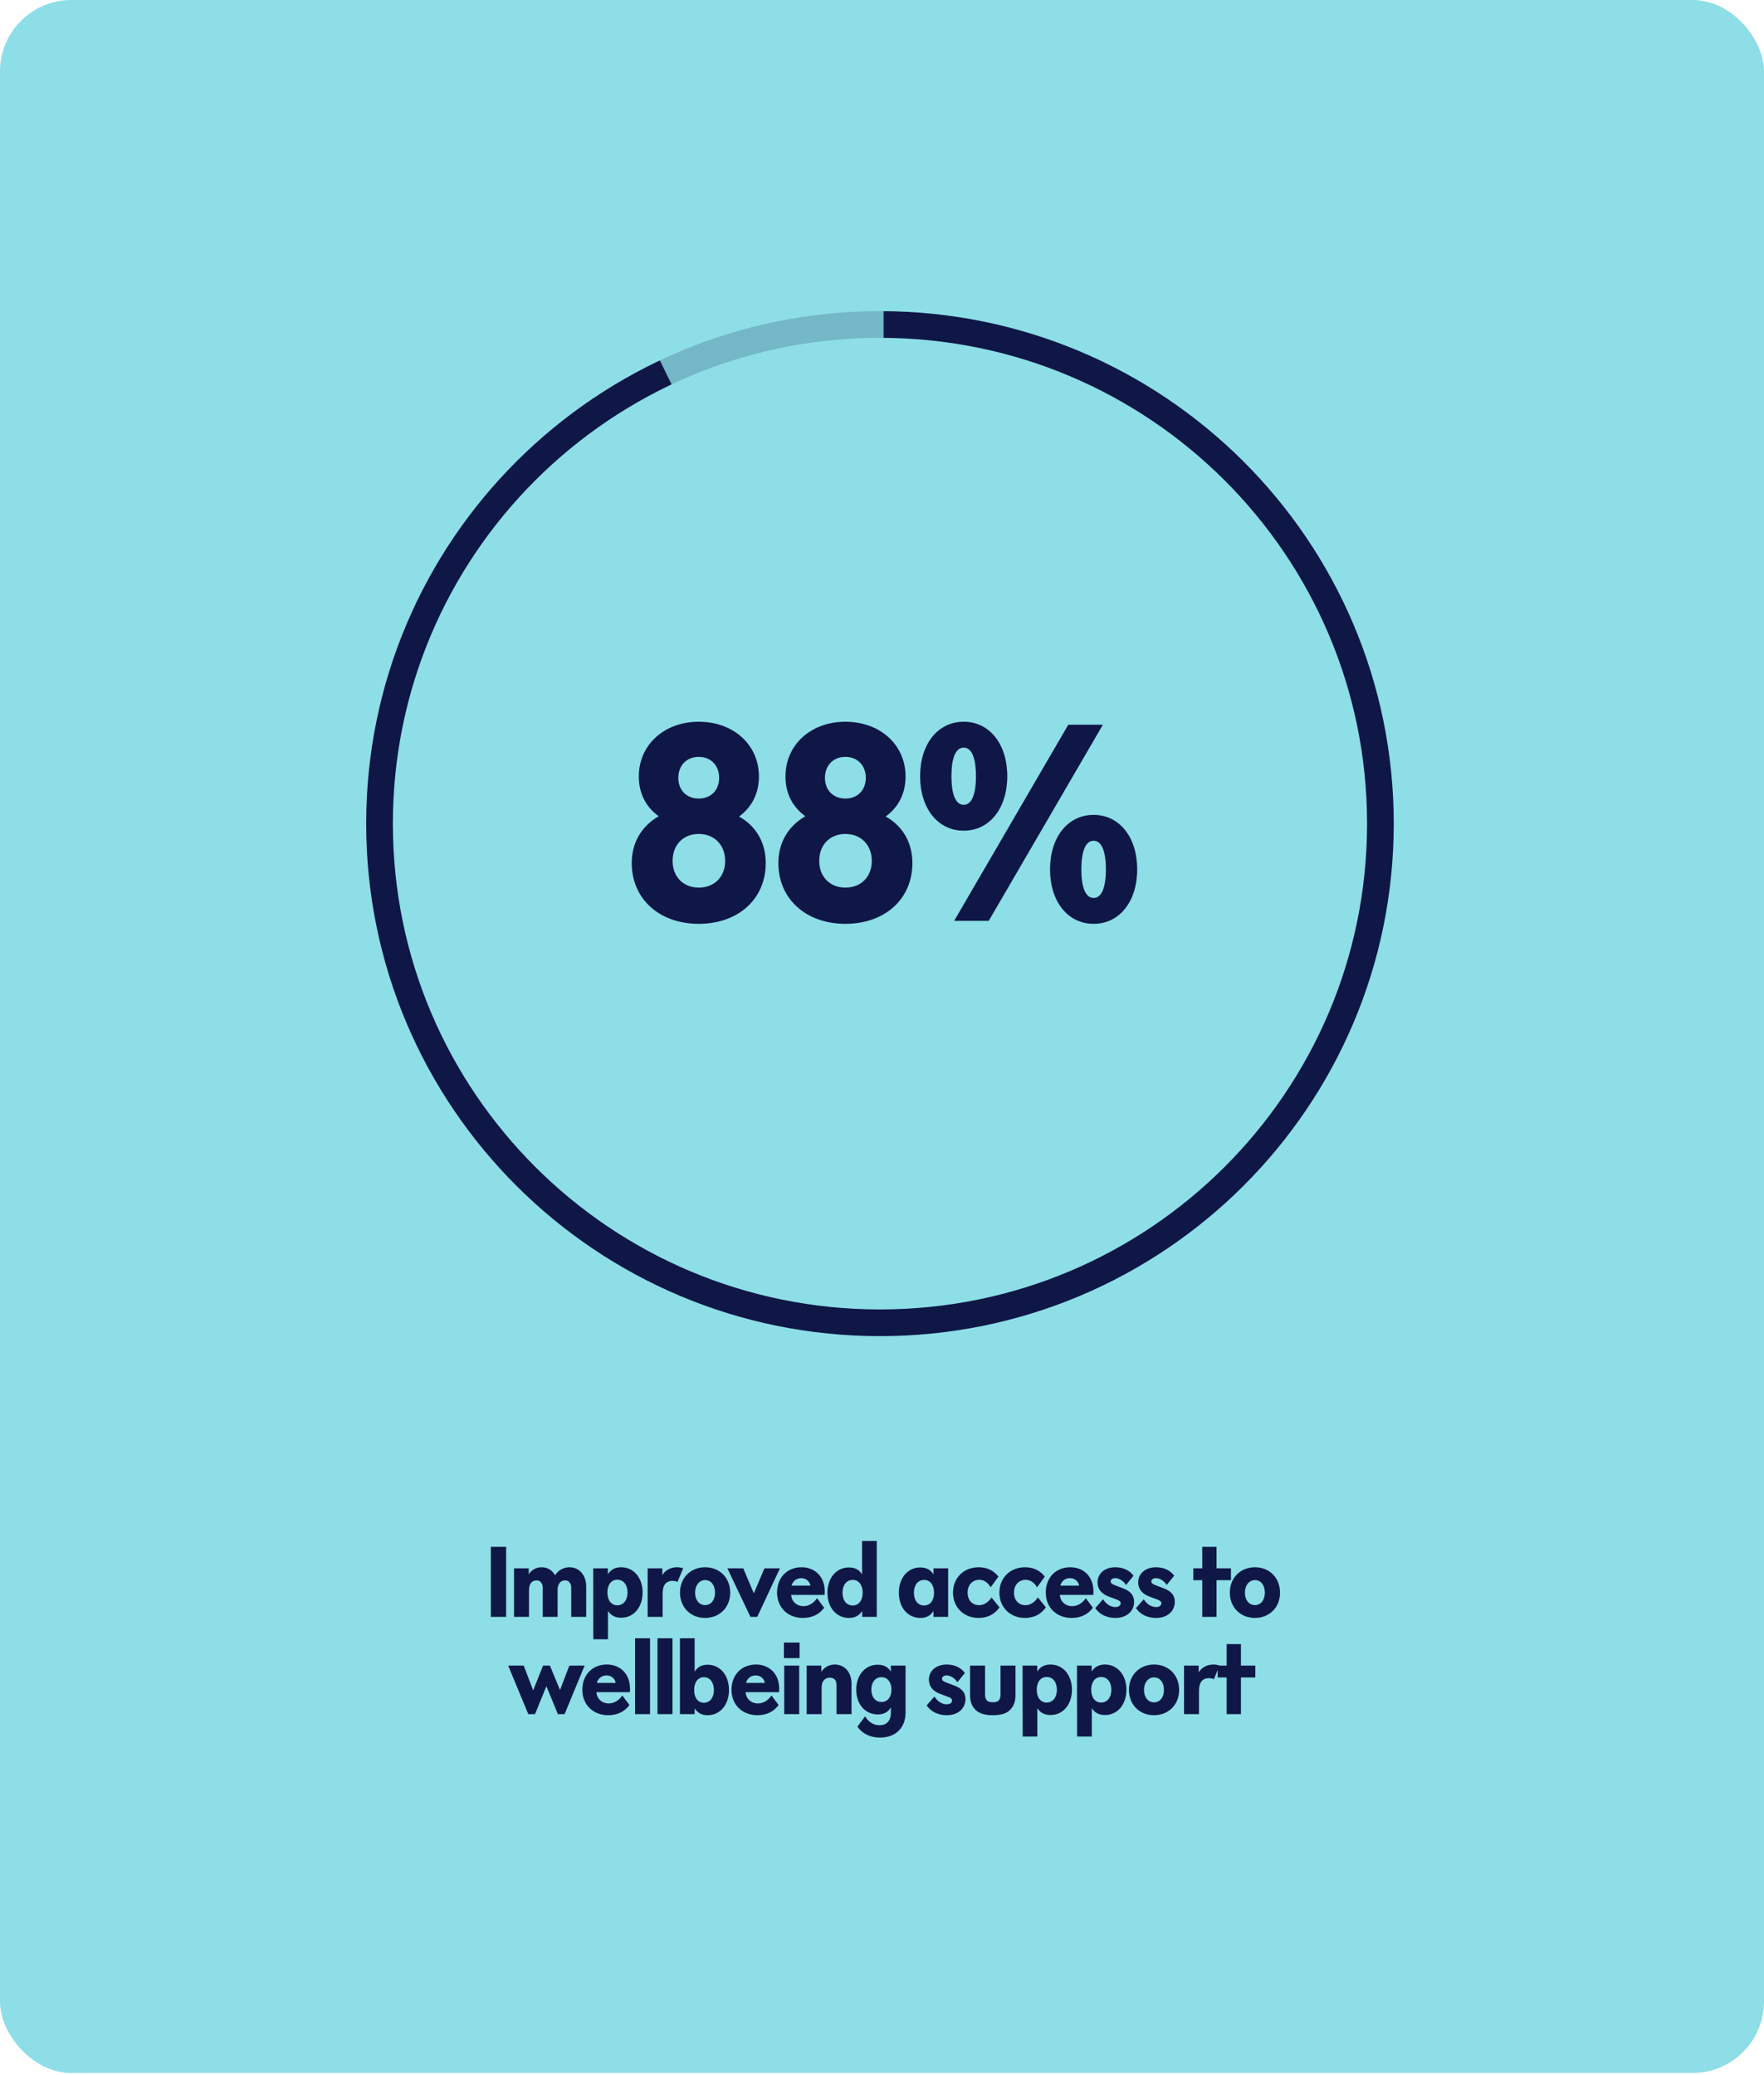
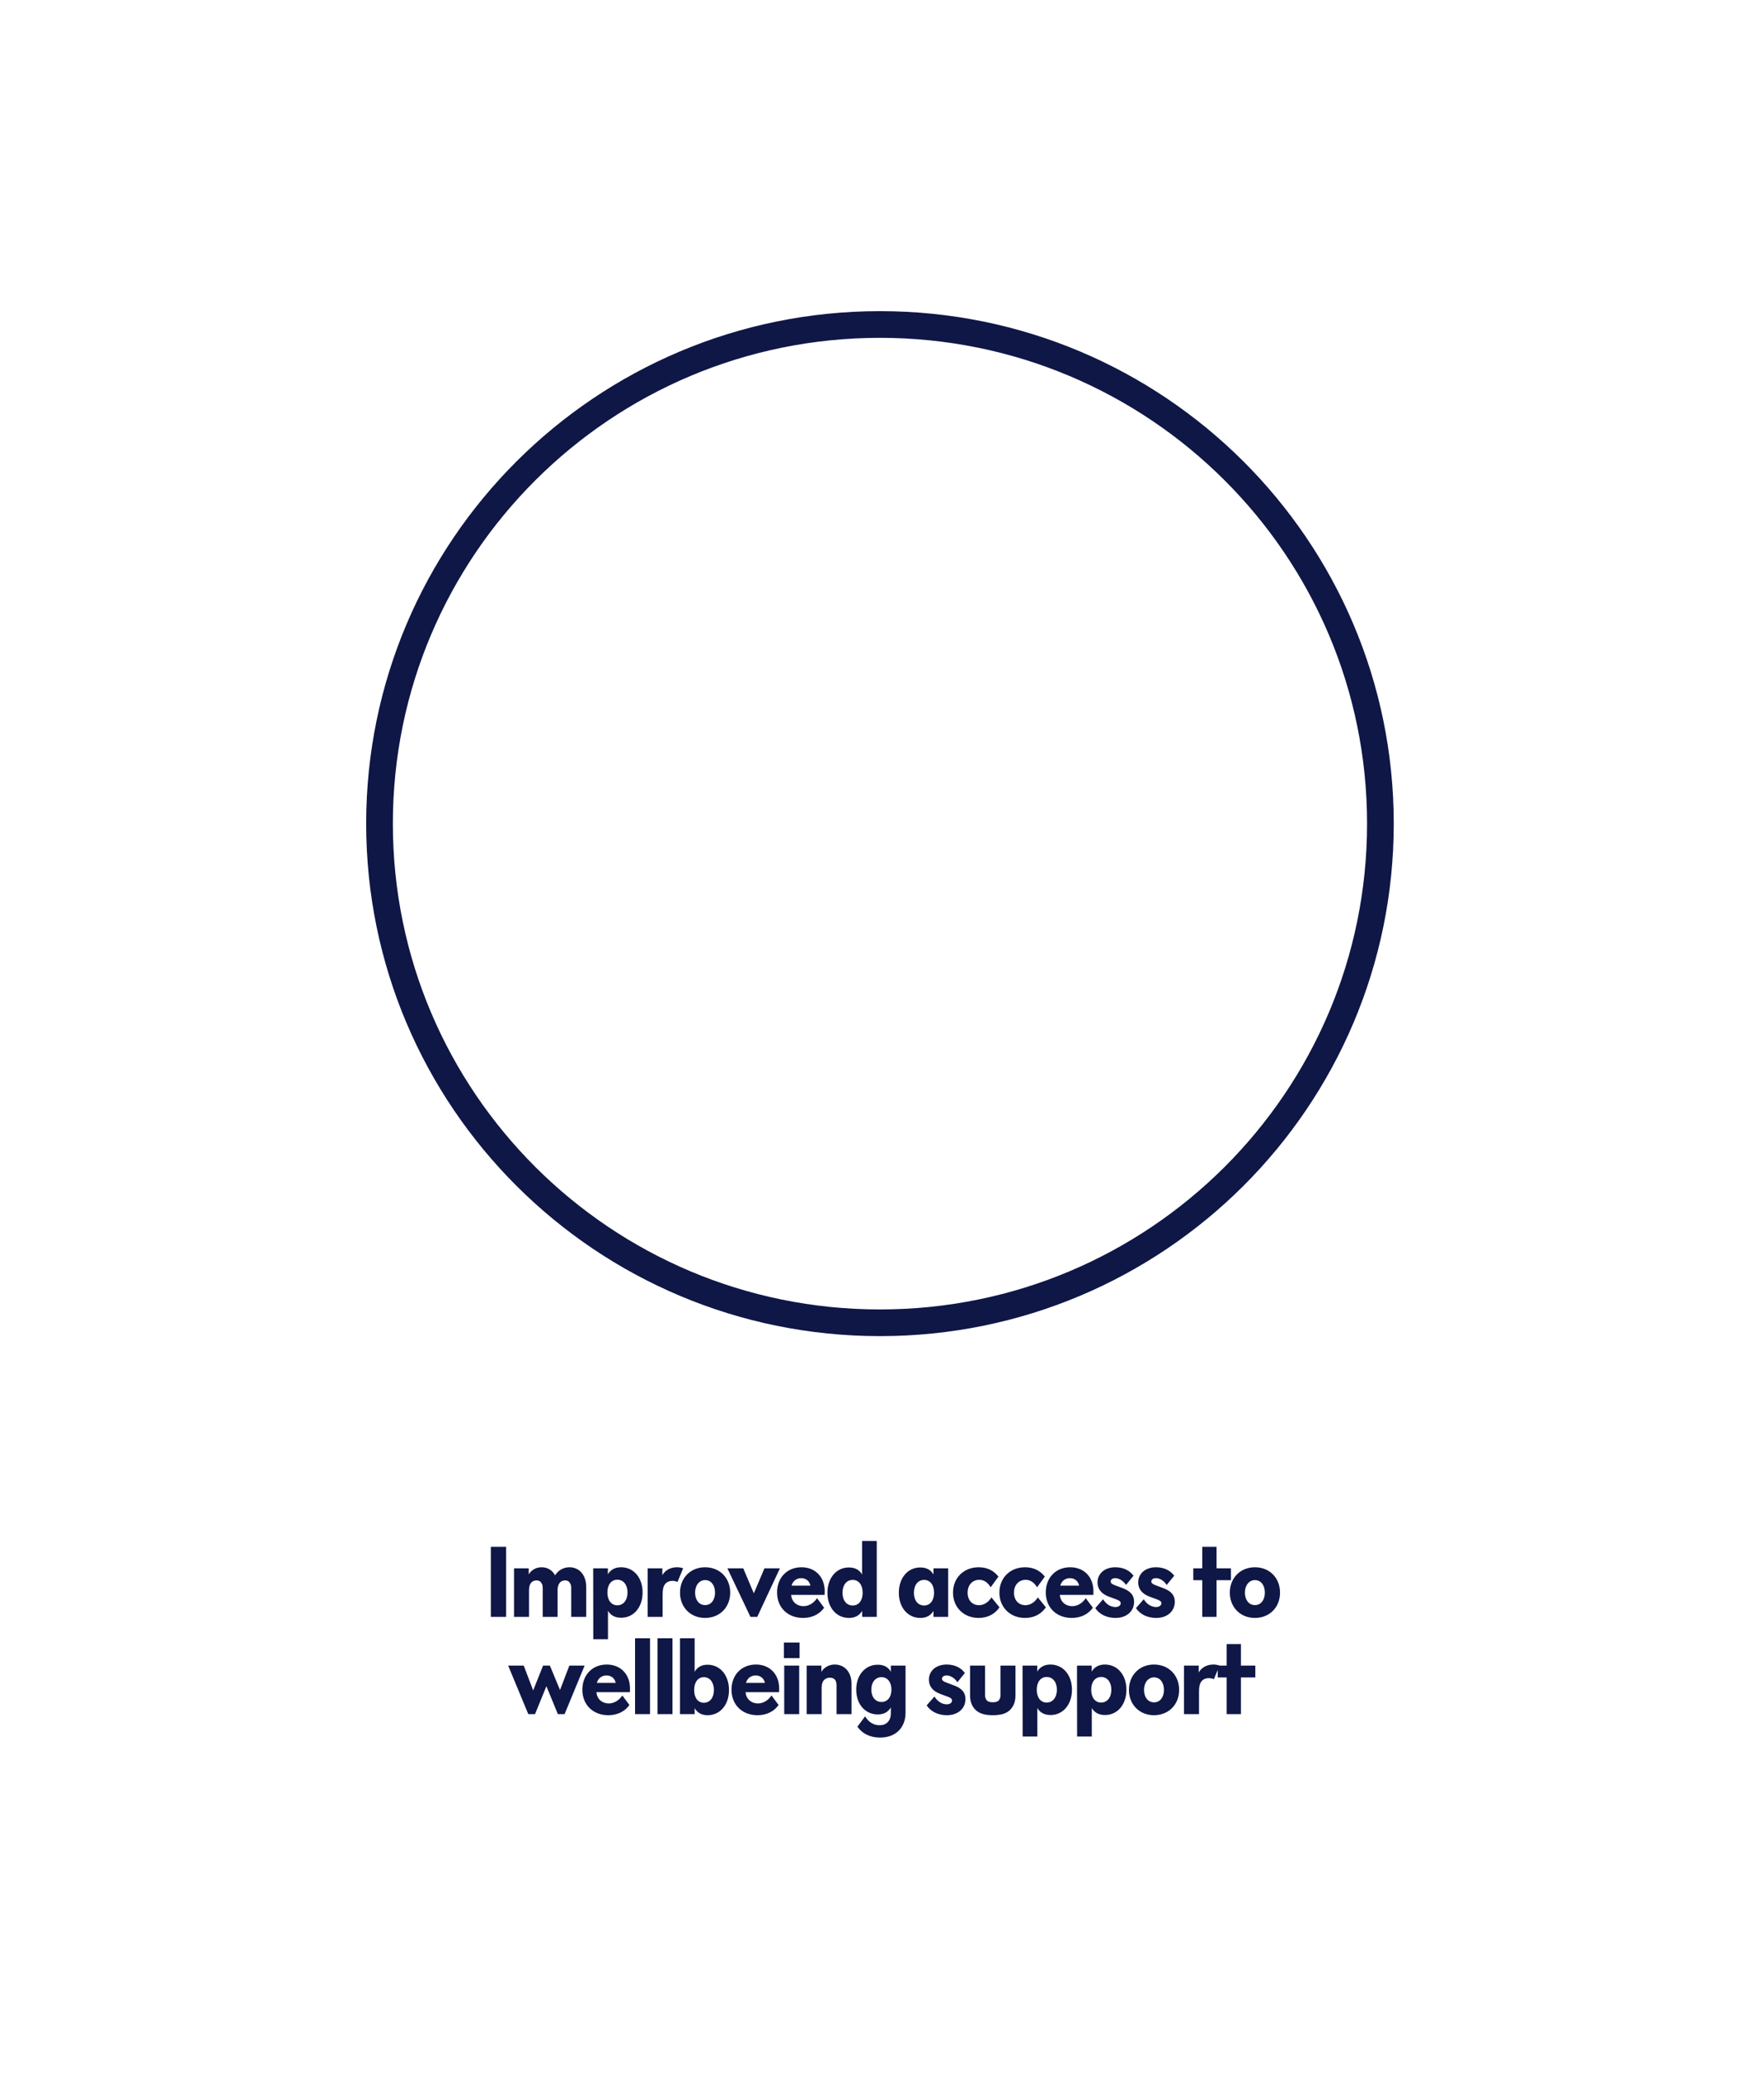
<svg xmlns="http://www.w3.org/2000/svg" width="816" height="960" viewBox="0 0 816 960" fill="none">
-   <rect width="816" height="959" rx="33.047" fill="#8DDEE7" />
  <path d="M227.06 748V715.6H234.125V748H227.06ZM237.779 748V725.545H244.574V728.335C245.744 726.445 247.814 725.05 250.559 725.05C253.304 725.05 255.509 726.445 256.769 728.785C258.164 726.49 260.639 725.05 263.429 725.05C267.839 725.05 271.169 728.515 271.169 734.095V748H264.239V734.59C264.239 733.645 264.059 732.88 263.654 732.385C263.249 731.575 262.484 731.125 261.404 731.125C260.279 731.125 259.379 731.575 258.794 732.385C258.254 733.195 257.939 734.185 257.939 735.355V748H251.054V734.59C251.054 733.69 250.874 732.925 250.514 732.43C250.064 731.575 249.254 731.125 248.174 731.125C247.049 731.125 246.104 731.62 245.519 732.43C244.934 733.24 244.709 734.455 244.709 735.715V748H237.779ZM274.443 758.35L274.398 725.545H281.193V728.29C282.498 726.175 284.523 725.05 287.313 725.05C293.118 725.05 297.258 729.865 297.258 736.705C297.258 743.59 293.118 748.405 287.358 748.405C284.523 748.405 282.543 747.325 281.238 745.21V758.35H274.443ZM285.558 742.645C288.393 742.645 290.283 740.26 290.283 736.705C290.283 733.15 288.393 730.81 285.558 730.81C282.768 730.81 280.968 733.15 280.968 736.705C280.968 740.305 282.768 742.645 285.558 742.645ZM299.591 748V725.545H306.386V728.74C307.556 726.535 310.121 725.05 313.136 725.05C314.081 725.05 314.936 725.185 316.016 725.5L313.406 731.845C312.686 731.53 311.876 731.35 311.111 731.35C309.581 731.35 308.411 731.89 307.691 732.79C306.791 733.915 306.521 735.535 306.521 737.515V748H299.591ZM326.126 748.495C319.421 748.495 314.561 743.545 314.561 736.795C314.561 730 319.421 725.05 326.171 725.05C332.966 725.05 337.781 730 337.781 736.795C337.781 743.59 332.921 748.495 326.126 748.495ZM326.171 742.555C328.961 742.555 330.761 740.17 330.761 736.795C330.761 733.375 328.961 730.99 326.171 730.99C323.471 730.99 321.536 733.42 321.536 736.795C321.536 740.17 323.381 742.555 326.171 742.555ZM347.14 748L336.475 725.545H343.81L348.715 737.11L353.62 725.545H360.775L350.29 748H347.14ZM371.469 748.495C364.449 748.495 359.454 743.725 359.454 736.705C359.454 729.865 364.089 725.05 370.749 725.05C377.184 725.05 381.504 729.595 381.504 736.165C381.504 736.75 381.504 737.2 381.459 737.83H365.979C366.159 740.935 368.544 743.05 371.739 743.05C374.169 743.05 376.509 741.565 377.949 739.36L381.234 743.77C379.164 746.74 375.699 748.495 371.469 748.495ZM366.159 733.555H374.889C374.484 731.485 372.864 730.09 370.614 730.09C368.409 730.09 366.699 731.485 366.159 733.555ZM392.704 748.495C386.899 748.495 382.759 743.68 382.759 736.84C382.759 730 386.899 725.14 392.659 725.14C395.494 725.14 397.519 726.22 398.779 728.38V712.9H405.574V748H398.824V745.255C397.519 747.37 395.494 748.495 392.704 748.495ZM394.459 742.735C397.249 742.735 399.049 740.44 399.049 736.84C399.049 733.24 397.249 730.9 394.459 730.9C391.579 730.9 389.734 733.285 389.734 736.84C389.734 740.395 391.579 742.735 394.459 742.735ZM425.732 748.495C419.927 748.495 415.787 743.68 415.787 736.84C415.787 730 419.927 725.14 425.687 725.14C428.522 725.14 430.547 726.22 431.807 728.38V725.545H438.602V748H431.807V745.255C430.547 747.37 428.522 748.495 425.732 748.495ZM427.487 742.735C430.277 742.735 432.077 740.44 432.077 736.84C432.077 733.24 430.277 730.9 427.487 730.9C424.652 730.9 422.762 733.285 422.762 736.84C422.762 740.395 424.607 742.735 427.487 742.735ZM452.681 748.495C445.841 748.495 440.846 743.59 440.846 736.795C440.846 729.955 445.796 725.05 452.726 725.05C456.551 725.05 459.656 726.535 461.861 729.37L458.261 734.32C456.956 732.07 455.111 730.855 453.041 730.855C449.801 730.855 447.596 733.285 447.596 736.795C447.596 740.26 449.711 742.6 452.906 742.6C455.111 742.6 457.226 741.25 458.621 739L462.356 743.59C460.106 746.83 456.776 748.495 452.681 748.495ZM474.139 748.495C467.299 748.495 462.304 743.59 462.304 736.795C462.304 729.955 467.254 725.05 474.184 725.05C478.009 725.05 481.114 726.535 483.319 729.37L479.719 734.32C478.414 732.07 476.569 730.855 474.499 730.855C471.259 730.855 469.054 733.285 469.054 736.795C469.054 740.26 471.169 742.6 474.364 742.6C476.569 742.6 478.684 741.25 480.079 739L483.814 743.59C481.564 746.83 478.234 748.495 474.139 748.495ZM495.776 748.495C488.756 748.495 483.761 743.725 483.761 736.705C483.761 729.865 488.396 725.05 495.056 725.05C501.491 725.05 505.811 729.595 505.811 736.165C505.811 736.75 505.811 737.2 505.766 737.83H490.286C490.466 740.935 492.851 743.05 496.046 743.05C498.476 743.05 500.816 741.565 502.256 739.36L505.541 743.77C503.471 746.74 500.006 748.495 495.776 748.495ZM490.466 733.555H499.196C498.791 731.485 497.171 730.09 494.921 730.09C492.716 730.09 491.006 731.485 490.466 733.555ZM516.022 748.495C511.972 748.495 508.552 746.83 506.662 743.95L510.262 739.855C511.747 742.24 513.862 743.455 515.977 743.455C517.417 743.455 518.407 742.735 518.407 741.7C518.407 740.935 517.867 740.485 516.472 739.945L512.827 738.595C509.407 737.29 507.697 735.04 507.697 732.07C507.697 727.93 511.072 725.05 515.932 725.05C519.532 725.05 522.502 726.445 524.347 728.965L520.882 733.24C519.667 731.35 517.687 730.09 515.887 730.09C514.627 730.09 513.772 730.72 513.772 731.62C513.772 732.34 514.267 732.79 515.527 733.285L519.442 734.77C523.042 736.12 524.617 738.1 524.617 741.025C524.617 745.435 521.107 748.495 516.022 748.495ZM534.843 748.495C530.793 748.495 527.373 746.83 525.483 743.95L529.083 739.855C530.568 742.24 532.683 743.455 534.798 743.455C536.238 743.455 537.228 742.735 537.228 741.7C537.228 740.935 536.688 740.485 535.293 739.945L531.648 738.595C528.228 737.29 526.518 735.04 526.518 732.07C526.518 727.93 529.893 725.05 534.753 725.05C538.353 725.05 541.323 726.445 543.168 728.965L539.703 733.24C538.488 731.35 536.508 730.09 534.708 730.09C533.448 730.09 532.593 730.72 532.593 731.62C532.593 732.34 533.088 732.79 534.348 733.285L538.263 734.77C541.863 736.12 543.438 738.1 543.438 741.025C543.438 745.435 539.928 748.495 534.843 748.495ZM556.142 748V731.035H552.002V725.545H556.142V715.6H562.757V725.545H569.417V731.035H562.757V748H556.142ZM580.466 748.495C573.761 748.495 568.901 743.545 568.901 736.795C568.901 730 573.761 725.05 580.511 725.05C587.306 725.05 592.121 730 592.121 736.795C592.121 743.59 587.261 748.495 580.466 748.495ZM580.511 742.555C583.301 742.555 585.101 740.17 585.101 736.795C585.101 733.375 583.301 730.99 580.511 730.99C577.811 730.99 575.876 733.42 575.876 736.795C575.876 740.17 577.721 742.555 580.511 742.555ZM244.384 793L235.069 770.545H242.269L246.634 782.02L251.224 770.545H254.374L259.054 781.84L263.374 770.545H270.439L261.169 793H258.064L252.754 780.085L247.489 793H244.384ZM281.398 793.495C274.378 793.495 269.383 788.725 269.383 781.705C269.383 774.865 274.018 770.05 280.678 770.05C287.113 770.05 291.433 774.595 291.433 781.165C291.433 781.75 291.433 782.2 291.388 782.83H275.908C276.088 785.935 278.473 788.05 281.668 788.05C284.098 788.05 286.438 786.565 287.878 784.36L291.163 788.77C289.093 791.74 285.628 793.495 281.398 793.495ZM276.088 778.555H284.818C284.413 776.485 282.793 775.09 280.543 775.09C278.338 775.09 276.628 776.485 276.088 778.555ZM293.768 793V757.9H300.698V793H293.768ZM304.152 793V757.9H311.082V793H304.152ZM327.315 793.495C324.615 793.495 322.635 792.415 321.33 790.255V793H314.535V757.9H321.33V773.38C322.59 771.22 324.615 770.14 327.315 770.14C333.12 770.14 337.215 775 337.215 781.84C337.215 788.68 333.12 793.495 327.315 793.495ZM325.605 787.735C328.395 787.735 330.24 785.395 330.24 781.84C330.24 778.24 328.35 775.9 325.605 775.9C322.86 775.9 321.105 778.24 321.105 781.84C321.105 785.395 322.815 787.735 325.605 787.735ZM350.397 793.495C343.377 793.495 338.382 788.725 338.382 781.705C338.382 774.865 343.017 770.05 349.677 770.05C356.112 770.05 360.432 774.595 360.432 781.165C360.432 781.75 360.432 782.2 360.387 782.83H344.907C345.087 785.935 347.472 788.05 350.667 788.05C353.097 788.05 355.437 786.565 356.877 784.36L360.162 788.77C358.092 791.74 354.627 793.495 350.397 793.495ZM345.087 778.555H353.817C353.412 776.485 351.792 775.09 349.542 775.09C347.337 775.09 345.627 776.485 345.087 778.555ZM362.768 793V770.545H369.698V793H362.768ZM362.633 767.08V759.88H369.878V767.08H362.633ZM373.151 793V770.545H379.946V773.425C381.296 771.31 383.501 770.05 386.156 770.05C390.701 770.05 393.896 773.605 393.896 778.87V793H386.966V779.77C386.966 778.645 386.786 777.88 386.381 777.25C385.886 776.53 384.986 776.125 383.861 776.125C382.736 776.125 381.746 776.575 381.026 777.385C380.396 778.195 380.081 779.23 380.081 780.85V793H373.151ZM407.102 803.845C402.467 803.845 398.867 802 396.617 798.805L400.172 794.035C401.792 796.645 404.042 798.13 406.877 798.13C410.162 798.13 412.097 796.015 412.097 792.505V789.895C410.792 792.055 408.857 793.135 406.067 793.135C400.172 793.135 396.077 788.365 396.077 781.66C396.077 775 400.172 770.14 406.022 770.14C408.812 770.14 410.837 771.175 412.097 773.38V770.545H418.892V792.325C418.892 799.255 414.347 803.845 407.102 803.845ZM407.777 787.375C410.567 787.375 412.367 785.08 412.367 781.66C412.367 778.24 410.567 775.9 407.777 775.9C404.942 775.9 403.052 778.285 403.052 781.66C403.052 785.035 404.942 787.375 407.777 787.375ZM438.016 793.495C433.966 793.495 430.546 791.83 428.656 788.95L432.256 784.855C433.741 787.24 435.856 788.455 437.971 788.455C439.411 788.455 440.401 787.735 440.401 786.7C440.401 785.935 439.861 785.485 438.466 784.945L434.821 783.595C431.401 782.29 429.691 780.04 429.691 777.07C429.691 772.93 433.066 770.05 437.926 770.05C441.526 770.05 444.496 771.445 446.341 773.965L442.876 778.24C441.661 776.35 439.681 775.09 437.881 775.09C436.621 775.09 435.766 775.72 435.766 776.62C435.766 777.34 436.261 777.79 437.521 778.285L441.436 779.77C445.036 781.12 446.611 783.1 446.611 786.025C446.611 790.435 443.101 793.495 438.016 793.495ZM459.267 793.495C455.712 793.495 453.057 792.775 451.257 791.02C449.592 789.355 448.737 787.195 448.737 784.36V770.545H455.667V784C455.667 785.26 455.982 786.07 456.522 786.7C457.107 787.24 457.917 787.51 459.267 787.51C460.572 787.51 461.427 787.24 461.967 786.7C462.552 786.07 462.822 785.26 462.822 784V770.545H469.752V784.36C469.752 787.195 468.897 789.355 467.232 791.065C465.432 792.82 462.822 793.495 459.267 793.495ZM473.057 803.35L473.012 770.545H479.807V773.29C481.112 771.175 483.137 770.05 485.927 770.05C491.732 770.05 495.872 774.865 495.872 781.705C495.872 788.59 491.732 793.405 485.972 793.405C483.137 793.405 481.157 792.325 479.852 790.21V803.35H473.057ZM484.172 787.645C487.007 787.645 488.897 785.26 488.897 781.705C488.897 778.15 487.007 775.81 484.172 775.81C481.382 775.81 479.582 778.15 479.582 781.705C479.582 785.305 481.382 787.645 484.172 787.645ZM498.25 803.35L498.205 770.545H505V773.29C506.305 771.175 508.33 770.05 511.12 770.05C516.925 770.05 521.065 774.865 521.065 781.705C521.065 788.59 516.925 793.405 511.165 793.405C508.33 793.405 506.35 792.325 505.045 790.21V803.35H498.25ZM509.365 787.645C512.2 787.645 514.09 785.26 514.09 781.705C514.09 778.15 512.2 775.81 509.365 775.81C506.575 775.81 504.775 778.15 504.775 781.705C504.775 785.305 506.575 787.645 509.365 787.645ZM533.793 793.495C527.088 793.495 522.228 788.545 522.228 781.795C522.228 775 527.088 770.05 533.838 770.05C540.633 770.05 545.448 775 545.448 781.795C545.448 788.59 540.588 793.495 533.793 793.495ZM533.838 787.555C536.628 787.555 538.428 785.17 538.428 781.795C538.428 778.375 536.628 775.99 533.838 775.99C531.138 775.99 529.203 778.42 529.203 781.795C529.203 785.17 531.048 787.555 533.838 787.555ZM547.712 793V770.545H554.507V773.74C555.677 771.535 558.242 770.05 561.257 770.05C562.202 770.05 563.057 770.185 564.137 770.5L561.527 776.845C560.807 776.53 559.997 776.35 559.232 776.35C557.702 776.35 556.532 776.89 555.812 777.79C554.912 778.915 554.642 780.535 554.642 782.515V793H547.712ZM567.426 793V776.035H563.286V770.545H567.426V760.6H574.041V770.545H580.701V776.035H574.041V793H567.426Z" fill="#0F1746" />
  <path d="M407.058 150.117C534.925 150.117 638.556 253.516 638.556 381.034C638.556 508.551 534.925 611.951 407.058 611.951C279.191 611.951 175.56 508.551 175.56 381.034C175.56 253.516 279.191 150.117 407.058 150.117Z" stroke="#0F1746" stroke-width="12.347" />
-   <path d="M408.752 113.5V378.388L299.5 155L408.752 113.5Z" fill="#8DDEE7" fill-opacity="0.8" />
-   <path d="M323.225 427.386C305.081 427.386 292.229 415.92 292.229 399.288C292.229 389.964 296.639 382.278 304.703 377.616C298.655 373.206 295.505 366.906 295.505 359.22C295.505 344.604 307.223 333.894 323.225 333.894C339.353 333.894 351.071 344.604 351.071 359.22C351.071 366.906 347.921 373.332 341.873 377.742C349.937 382.278 354.221 389.964 354.221 399.288C354.221 415.92 341.495 427.386 323.225 427.386ZM323.225 410.628C330.533 410.628 335.447 405.588 335.447 398.28C335.447 390.972 330.533 385.806 323.225 385.806C316.043 385.806 311.129 390.846 311.129 398.28C311.129 405.588 316.043 410.628 323.225 410.628ZM323.225 369.426C328.895 369.426 332.675 365.52 332.675 359.85C332.675 354.18 328.895 350.148 323.225 350.148C317.555 350.148 313.775 354.18 313.775 359.85C313.775 365.52 317.555 369.426 323.225 369.426ZM391.058 427.386C372.914 427.386 360.062 415.92 360.062 399.288C360.062 389.964 364.472 382.278 372.536 377.616C366.488 373.206 363.338 366.906 363.338 359.22C363.338 344.604 375.056 333.894 391.058 333.894C407.186 333.894 418.904 344.604 418.904 359.22C418.904 366.906 415.754 373.332 409.706 377.742C417.77 382.278 422.054 389.964 422.054 399.288C422.054 415.92 409.328 427.386 391.058 427.386ZM391.058 410.628C398.366 410.628 403.28 405.588 403.28 398.28C403.28 390.972 398.366 385.806 391.058 385.806C383.876 385.806 378.962 390.846 378.962 398.28C378.962 405.588 383.876 410.628 391.058 410.628ZM391.058 369.426C396.728 369.426 400.508 365.52 400.508 359.85C400.508 354.18 396.728 350.148 391.058 350.148C385.388 350.148 381.608 354.18 381.608 359.85C381.608 365.52 385.388 369.426 391.058 369.426ZM441.378 426L494.172 335.28H510.174L457.38 426H441.378ZM445.788 384.294C433.818 384.294 425.628 373.962 425.628 359.094C425.628 344.226 433.818 333.894 445.788 333.894C457.758 333.894 465.948 344.226 465.948 359.094C465.948 373.962 457.758 384.294 445.788 384.294ZM445.788 372.324C449.442 372.324 451.458 367.662 451.458 359.094C451.458 350.526 449.442 345.864 445.788 345.864C442.134 345.864 440.118 350.526 440.118 359.094C440.118 367.662 442.134 372.324 445.788 372.324ZM505.89 427.386C493.92 427.386 485.73 417.054 485.73 402.186C485.73 387.318 493.92 376.986 505.89 376.986C517.86 376.986 526.05 387.318 526.05 402.186C526.05 417.054 517.86 427.386 505.89 427.386ZM505.89 415.416C509.544 415.416 511.56 410.754 511.56 402.186C511.56 393.618 509.544 388.956 505.89 388.956C502.236 388.956 500.22 393.618 500.22 402.186C500.22 410.754 502.236 415.416 505.89 415.416Z" fill="#0F1746" />
</svg>